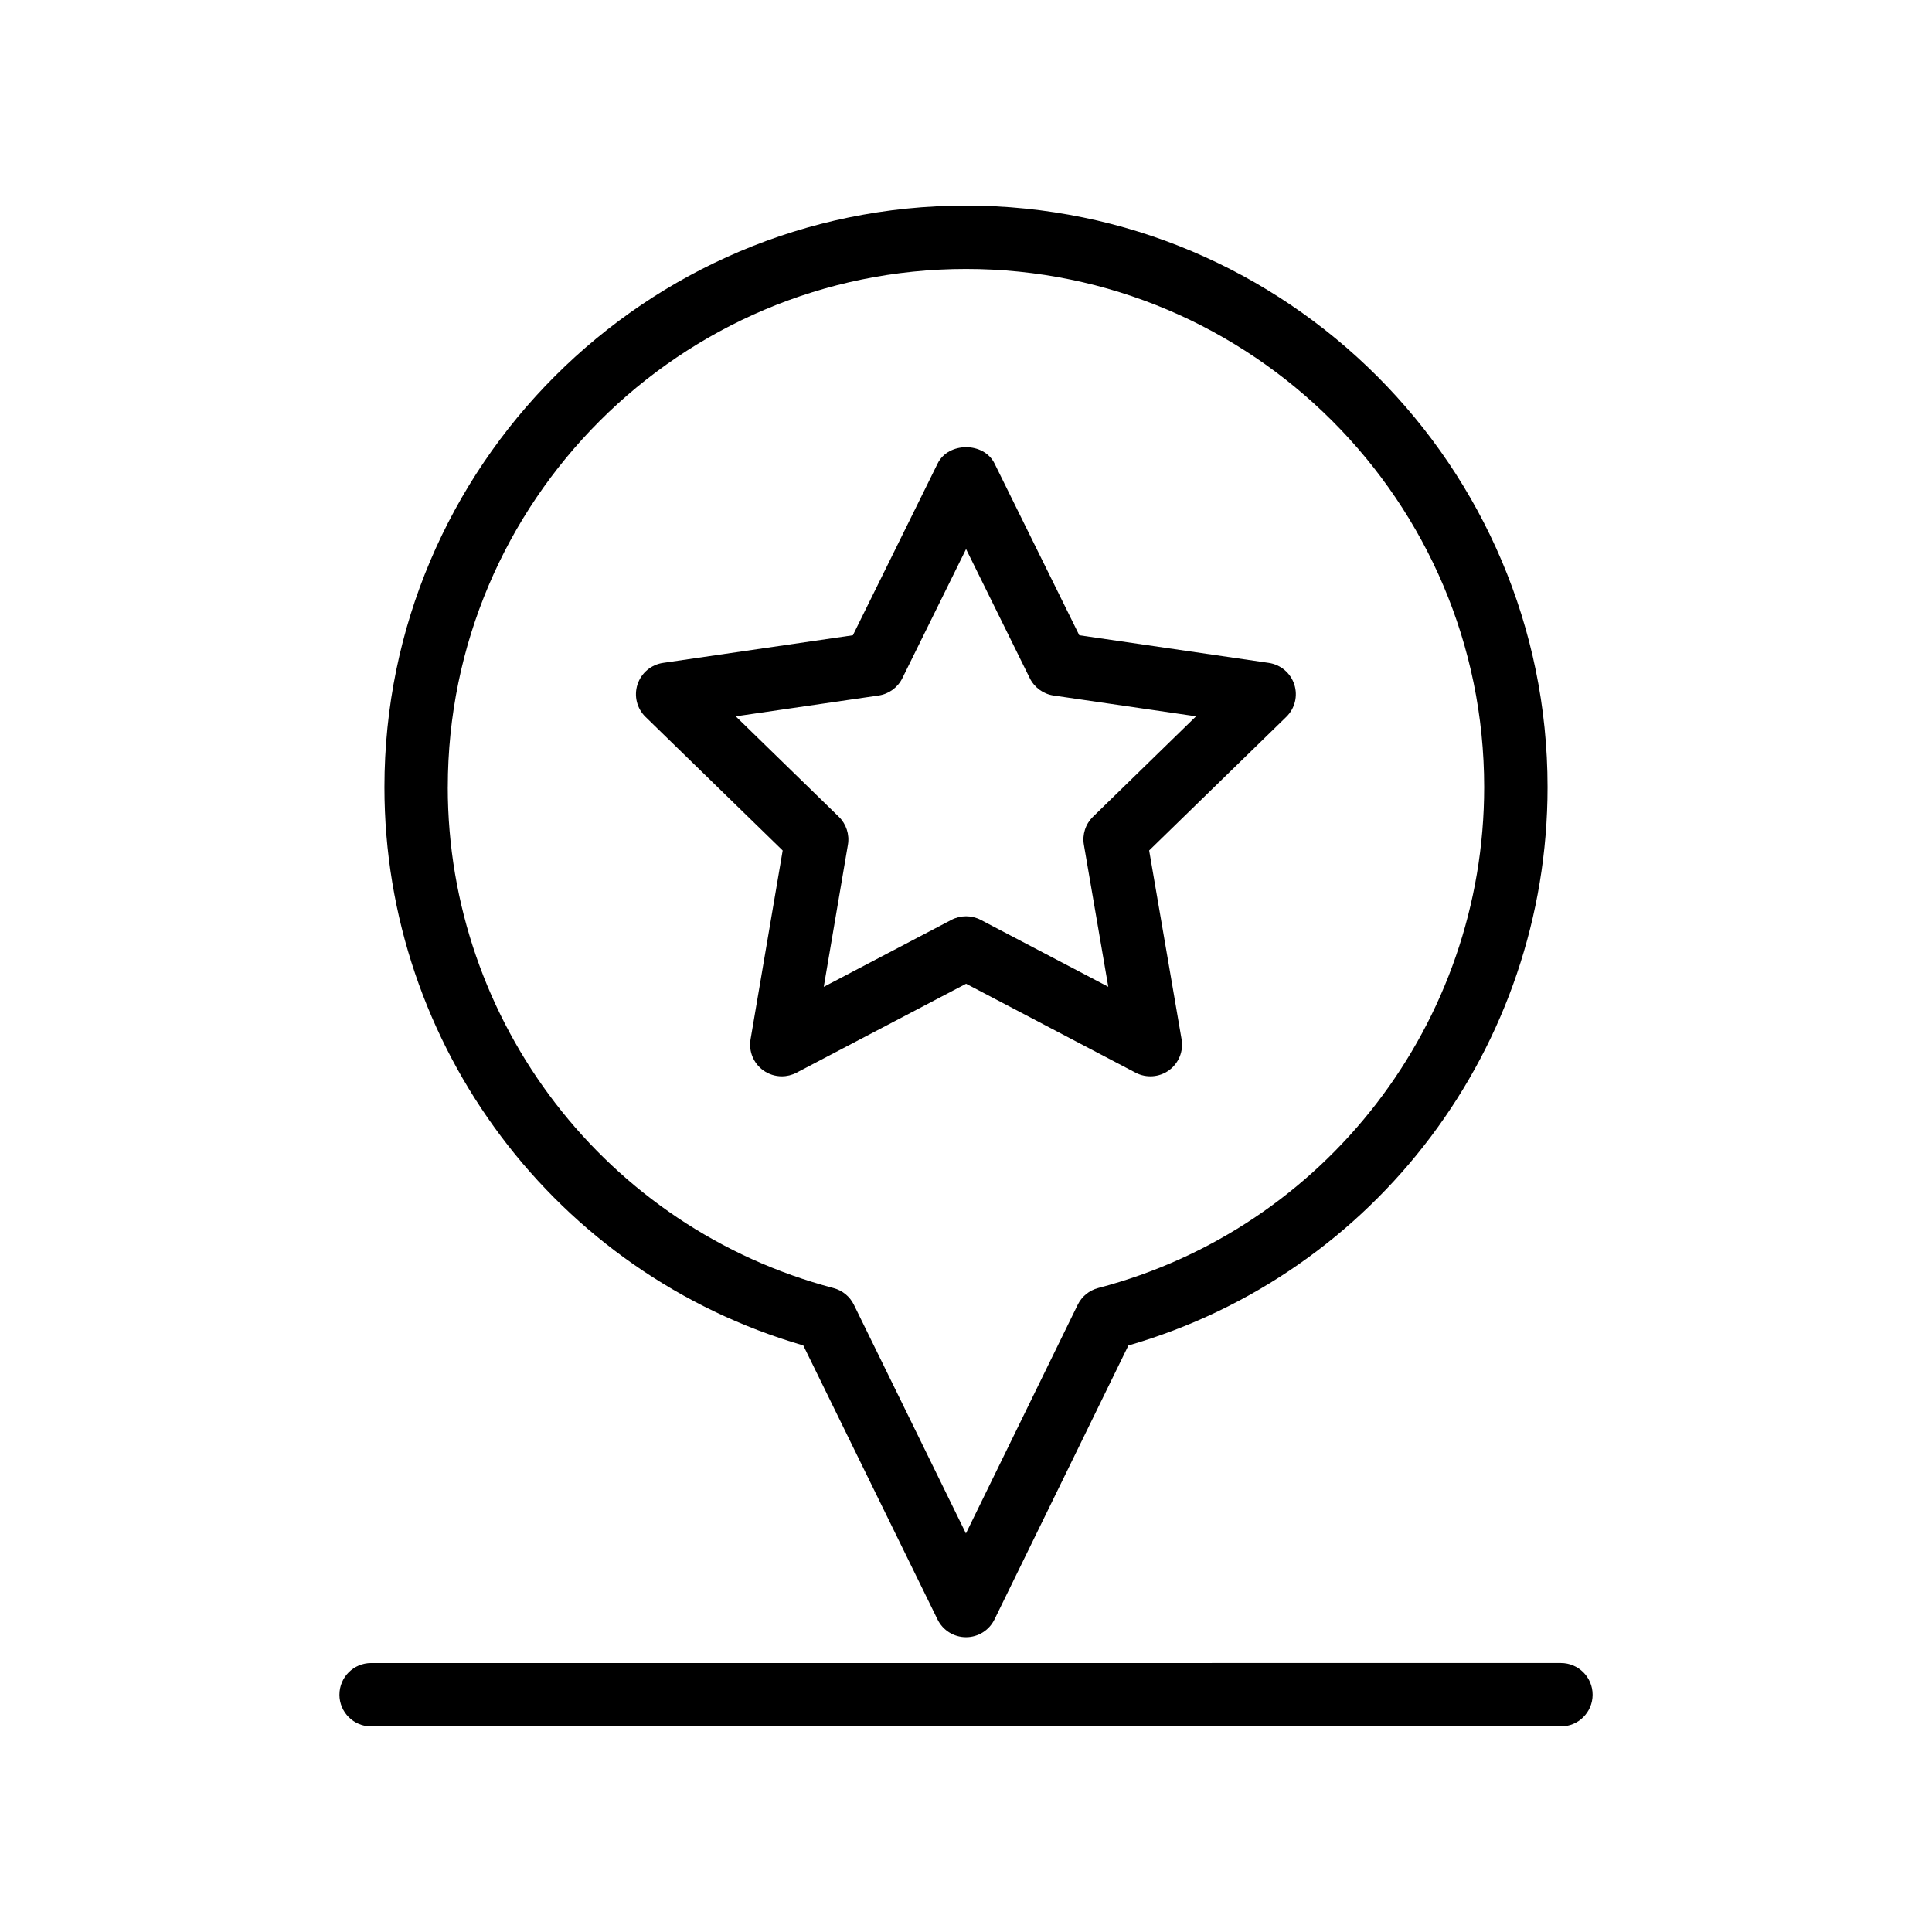
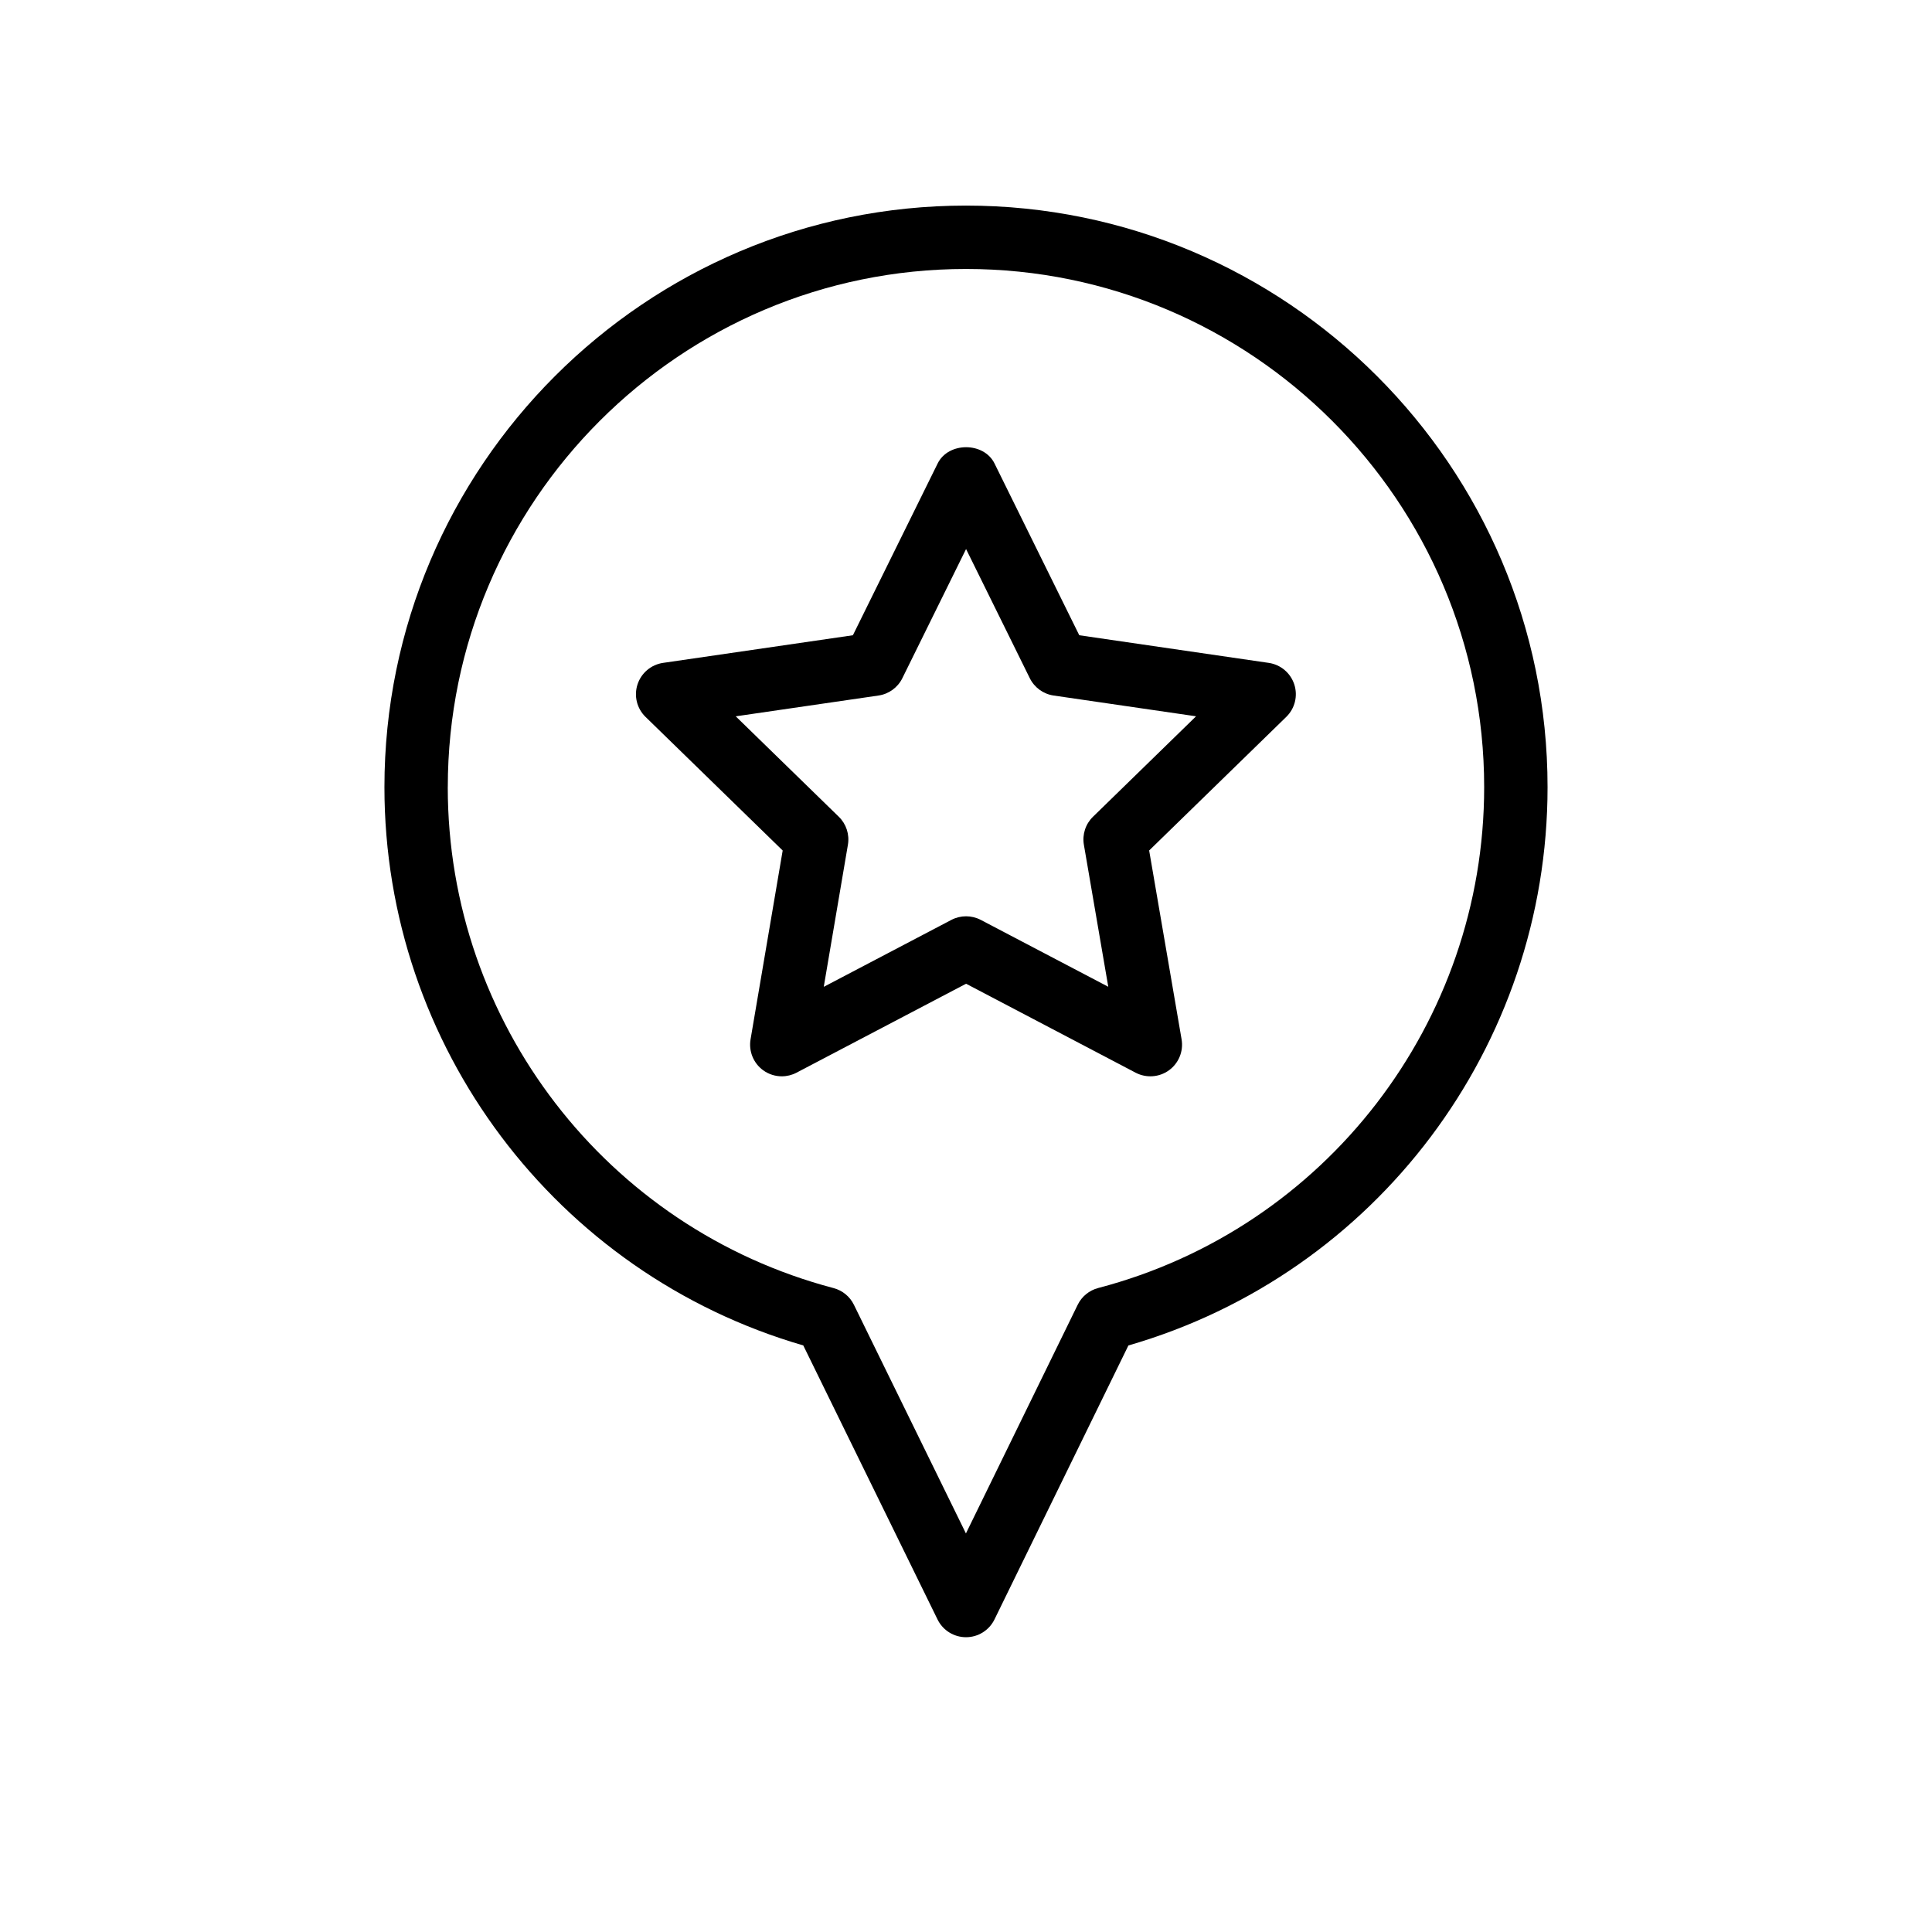
<svg xmlns="http://www.w3.org/2000/svg" fill="#000000" width="800px" height="800px" version="1.1" viewBox="144 144 512 512">
  <g>
    <path d="m392.46 573.18c1.41 2.879 4.336 4.699 7.543 4.699h0.004c3.207 0 6.129-1.828 7.539-4.707l35.492-72.609c65.602-18.949 111.08-79.238 111.08-147.96 0-84.988-69.137-154.12-154.12-154.12s-154.12 69.133-154.12 154.12c0 68.625 45.449 128.91 111 147.95zm-129.79-220.58c0-75.719 61.602-137.32 137.33-137.32 75.723 0 137.32 61.605 137.32 137.32 0 62.395-42.066 116.98-102.3 132.74-2.367 0.625-4.344 2.238-5.418 4.438l-29.621 60.598-29.691-60.605c-1.07-2.188-3.043-3.797-5.398-4.418-60.188-15.863-102.23-70.449-102.23-132.75z" />
-     <path d="m233.95 593.12c0 4.641 3.758 8.398 8.398 8.398h315.31c4.637 0 8.398-3.754 8.398-8.398 0-4.641-3.758-8.398-8.398-8.398l-315.31 0.004c-4.637 0-8.395 3.754-8.395 8.395z" />
    <path d="m444.96 428.28c2.82 1.469 6.254 1.23 8.84-0.648 2.582-1.879 3.875-5.059 3.332-8.207l-8.594-50.039 36.332-35.398c2.293-2.231 3.117-5.559 2.129-8.602-0.988-3.043-3.613-5.258-6.777-5.715l-50.203-7.324-22.465-45.527c-2.828-5.738-12.234-5.738-15.062 0l-22.465 45.527-50.305 7.324c-3.16 0.461-5.789 2.672-6.777 5.715s-0.164 6.371 2.129 8.602l36.344 35.406-8.512 50.035c-0.535 3.148 0.762 6.332 3.344 8.207 1.461 1.059 3.195 1.598 4.934 1.598 1.336 0 2.672-0.32 3.898-0.961l44.941-23.574zm-82.656-22.758 6.402-37.656c0.465-2.723-0.441-5.504-2.418-7.422l-27.309-26.609 37.832-5.512c2.734-0.395 5.098-2.117 6.32-4.594l16.887-34.227 16.887 34.227c1.227 2.477 3.586 4.199 6.32 4.594l37.742 5.504-27.312 26.617c-1.98 1.926-2.887 4.707-2.414 7.43l6.461 37.629-33.785-17.719c-2.445-1.277-5.356-1.277-7.797 0z" />
  </g>
</svg>